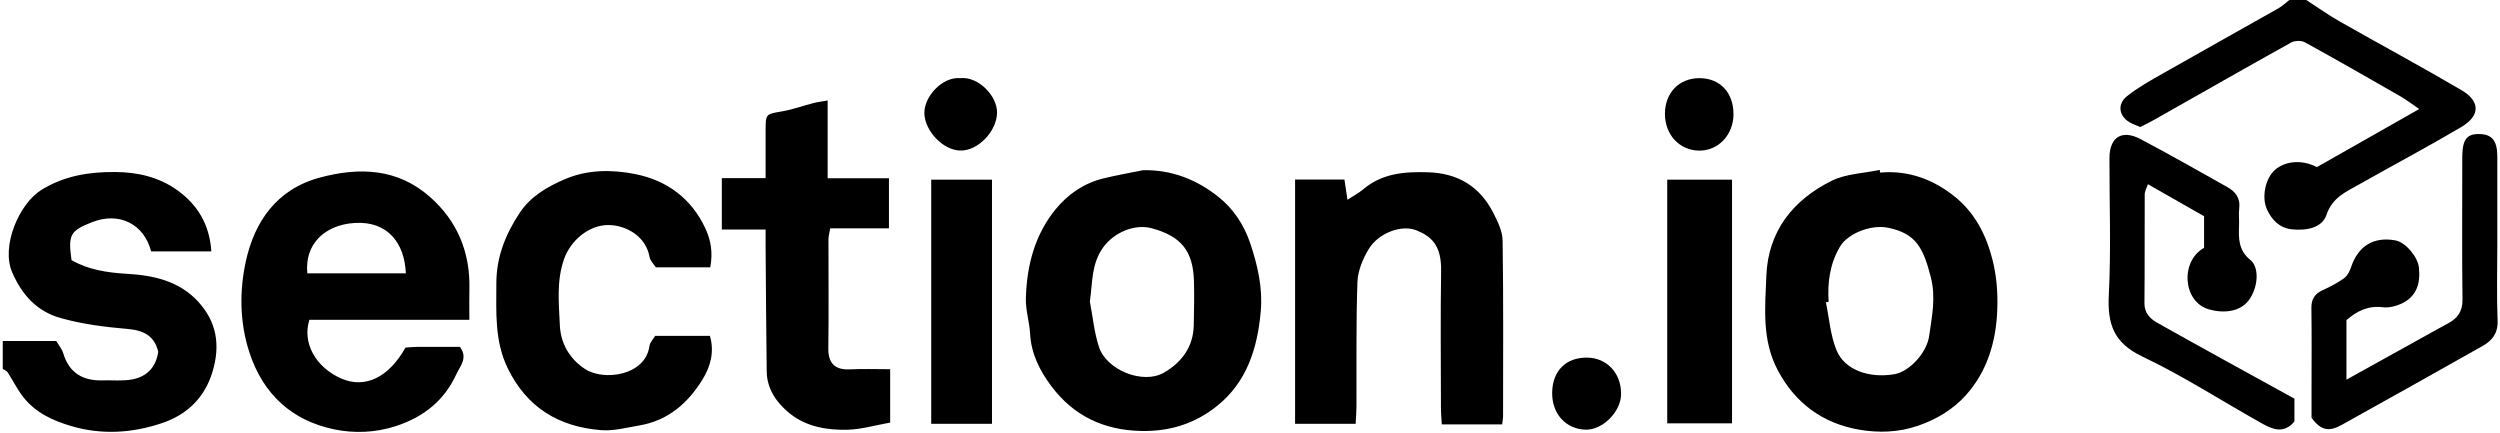
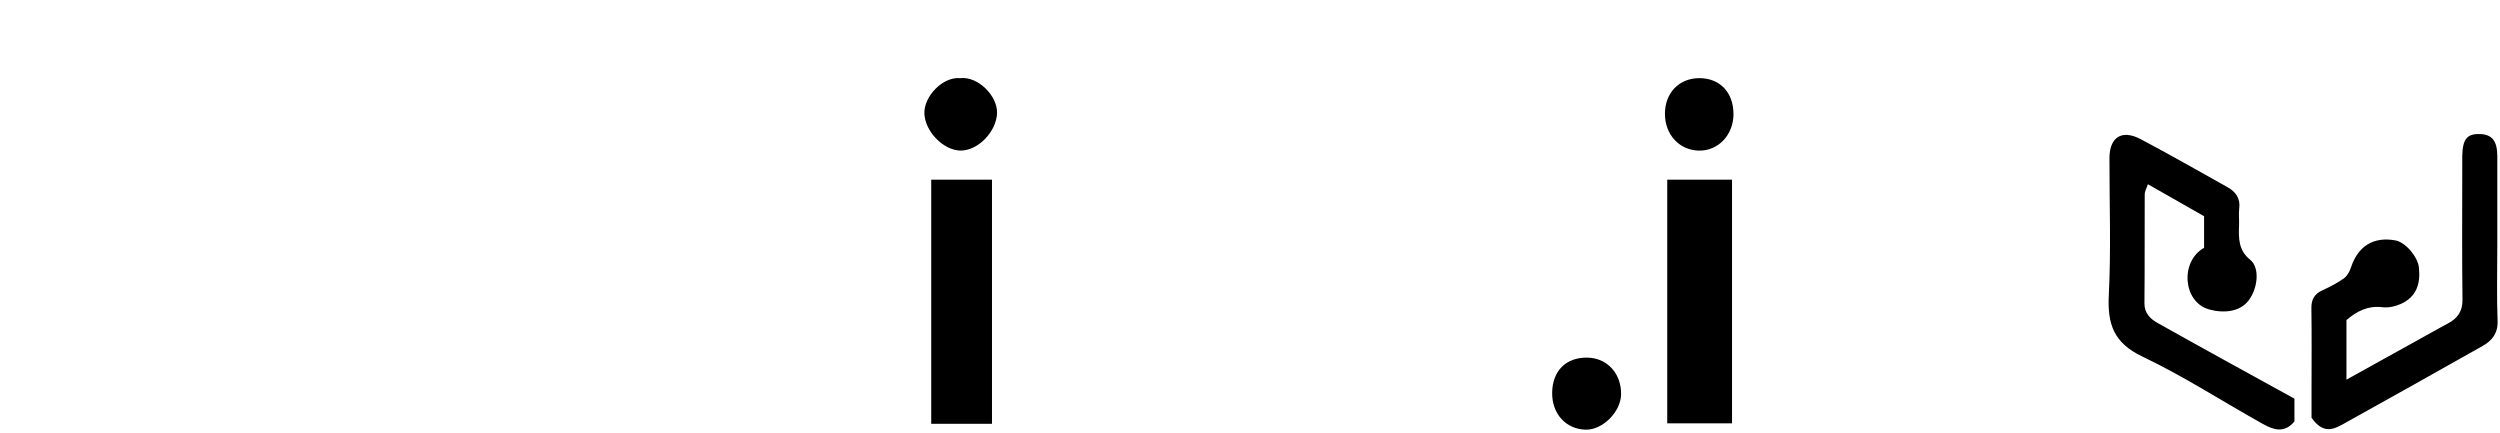
<svg xmlns="http://www.w3.org/2000/svg" width="889" height="154" fill="none">
-   <path fill="#000" d="M1 121.25h19.01c.93 1.6 2.04 2.9 2.49 4.4 2.11 6.98 6.97 9.81 14 9.61 3.49-.1 7.07.29 10.46-.33 5.23-.96 8.52-4.31 9.31-9.83-1.33-5.62-5.11-7.64-10.93-8.13-7.98-.67-16.07-1.71-23.75-3.86-8.22-2.3-13.63-7.95-17.24-16.22-4.07-9.3 2.44-24.47 10.38-29.36 8.22-5.06 16.92-6.43 26.28-6.36 8.11.06 15.63 1.84 22.17 6.57 7.14 5.16 11.34 12.13 11.98 21.66H53.75c-2.6-9.9-11.49-14.15-21.02-10.39-7.78 3.07-8.57 4.46-7.29 13.5 5.93 3.41 12.74 4.46 19.78 4.86 9.48.54 18.56 2.59 25.25 9.9 6.55 7.16 7.96 15.33 5.12 24.86-2.83 9.51-9.3 15.37-17.82 18.27-10.45 3.55-21.43 4.38-32.5 1.09-6.7-1.99-12.65-4.79-16.98-10.28-2.13-2.7-3.66-5.88-5.55-8.78-.36-.56-1.16-.83-1.76-1.24v-9.94H1zM820.09 0c3.99 2.57 7.86 5.33 11.98 7.67 14.42 8.2 29.05 16.05 43.35 24.46 5.97 3.51 7.19 8.7-.26 13.09-11.95 7.04-24.22 13.55-36.29 20.38-4.68 2.65-9.49 4.61-11.59 10.83-1.57 4.65-7.15 5.65-12.26 5.12-4.44-.46-7.09-3.31-8.82-6.94-2.13-4.48-.58-11.34 2.82-14.24 3.8-3.23 9.65-3.65 14.87-.95 11.82-6.71 23.74-13.48 36.38-20.65-2.4-1.63-4.44-3.23-6.67-4.51-11.29-6.49-22.6-12.96-34.01-19.23-1.26-.69-3.6-.61-4.88.1-16.19 9-32.27 18.19-48.39 27.31-1.66.94-3.38 1.78-5.21 2.73-1-.41-2.08-.8-3.1-1.29-4.41-2.11-5.43-6.68-1.65-9.68 3.88-3.08 8.29-5.54 12.62-8 13.69-7.79 27.46-15.45 41.17-23.21 1.43-.81 2.64-1.99 3.96-3h5.99l-.01.01zM166.91 113.72h-56.89c-2.64 8.28 2.32 16.93 11.32 20.87 8.41 3.69 16.82-.28 22.86-10.99 1.28-.08 2.75-.24 4.22-.25 5.13-.03 10.26-.01 15.13-.01 2.97 3.95 0 6.94-1.16 9.5-4.24 9.38-11.49 15.37-21.59 18.67-7.44 2.43-15.04 2.62-22.01 1.16-15.02-3.14-25.3-12.51-30.15-27.5-3.46-10.69-3.49-21.81-1.24-32.17 3.06-14.05 10.89-25.69 26.3-29.84 14.13-3.81 27.66-3.28 39.14 6.81 9.74 8.56 14.38 19.67 14.08 32.71-.08 3.43-.01 6.87-.01 11.03v.01zM109.28 97.2h35.03c-.4-10.74-6.48-18.7-18.27-17.91-10.64.71-17.77 7.58-16.76 17.91zm297.26-36.68c10.32-.18 19.19 3.45 26.84 9.57 5.3 4.24 9.06 9.98 11.27 16.61 2.61 7.82 4.41 15.77 3.68 23.99-1.16 13.06-4.87 25.18-15.68 33.78-7.79 6.2-16.75 9.01-26.88 8.78-13.3-.3-23.96-5.35-31.9-15.92-4.14-5.51-7.16-11.5-7.56-18.61-.24-4.22-1.62-8.43-1.51-12.62.31-11.55 3.1-22.52 10.57-31.67 4.34-5.32 9.98-9.23 16.81-10.94 4.74-1.18 9.57-2 14.36-2.98v.01zm-18.98 46.72c1.04 5.39 1.53 10.95 3.23 16.13 2.73 8.29 15.66 13.41 23.06 9.17 6.32-3.63 10.48-9.15 10.65-16.84.11-5.19.21-10.38.08-15.57-.27-10.85-4.52-16.12-15.01-18.96-6.17-1.67-13.44 1.56-17.19 6.68-4.35 5.95-3.84 12.57-4.82 19.39zm280.98-45.86c10.23-.95 19.22 2.55 26.8 8.73 6.84 5.58 10.88 13.25 13.12 21.98 1.55 6.03 2 12 1.77 18.08-.42 11.29-3.53 21.84-11.14 30.34-4.49 5.01-10.29 8.55-16.99 10.87-7.06 2.45-14.25 2.58-21.04 1.4-12.74-2.21-22.56-9.25-28.84-21.03-5.76-10.8-4.56-22.3-4.11-33.65.63-15.87 9.44-26.96 23.23-33.81 5.08-2.52 11.37-2.65 17.1-3.87.03.32.07.63.1.95v.01zm-18.28 45.94-.97.18c1.19 5.7 1.6 11.71 3.76 17.01 2.87 7.04 11.6 10.11 20.63 8.55 5.22-.91 11.49-7.48 12.34-13.66.96-6.89 2.44-13.57.57-20.86-2.7-10.54-5.33-15.52-15.18-17.55-6.27-1.29-14.41 2.2-17.03 6.59-3.68 6.15-4.57 12.78-4.12 19.74zm-116.09 43.6H512.7c-.11-2.07-.3-3.98-.3-5.88-.02-16.22-.2-32.44.06-48.65.15-9.08-3.36-12.3-8.78-14.49-5.23-2.12-13.5.92-16.95 6.65-2.11 3.5-3.89 7.77-4.03 11.75-.51 14.71-.27 29.45-.34 44.18 0 1.94-.18 3.88-.29 6.22h-21.54V63.84h17.55c.32 2.14.65 4.31 1.08 7.19 2.18-1.42 4.02-2.37 5.56-3.68 6.75-5.74 14.73-6.35 23.11-6.09 10.61.33 18.37 5.03 23.14 14.35 1.59 3.1 3.31 6.59 3.36 9.92.31 20.85.17 41.7.16 62.55 0 .8-.18 1.6-.32 2.83v.01zM252.561 95.06h-19.36c-.64-1.03-1.97-2.28-2.23-3.73-1.33-7.47-8.48-11.22-14.45-11.31-7.22-.11-13.67 5.67-15.92 12.04-2.75 7.8-1.87 15.66-1.53 23.45.27 6.38 3.23 11.97 9.03 15.75 6.55 4.26 21.39 2.41 22.85-8.25.18-1.31 1.38-2.48 2.04-3.59h19.46c1.65 5.71.18 10.96-2.62 15.5-5.16 8.37-12.25 14.65-22.45 16.36-4.5.76-9.11 2.03-13.57 1.68-15.05-1.15-26.48-8.06-33.26-22-4.72-9.72-4.06-19.95-4.05-30.25 0-9.36 3.29-17.48 8.31-25.04 3.9-5.88 9.85-9.3 16.17-12 8.04-3.44 16.74-3.39 24.87-1.78 11.13 2.2 19.97 8.54 24.97 19.31 2.01 4.32 2.72 8.65 1.74 13.86zm19.69-13.45h-15.57V63.34h15.57c0-6.09-.01-11.49 0-16.9.02-6.02.06-5.83 5.87-6.84 3.8-.66 7.49-2.01 11.24-2.98 1.37-.35 2.79-.51 4.95-.89V63.4h21.8v17.8h-20.9c-.28 1.73-.6 2.81-.61 3.9-.02 12.91.14 25.82-.05 38.72-.08 5.47 2.48 7.79 7.69 7.52 4.62-.23 9.26-.05 14.3-.05v18.98c-5.39.96-10.22 2.4-15.08 2.54-7.4.21-14.84-1.07-20.74-5.88-4.54-3.7-8-8.57-8.08-14.85-.2-14.72-.27-29.45-.39-44.17-.01-1.78 0-3.55 0-6.29v-.01z" />
  <path fill="#000" d="M783.771 88.14V76.89c-6.54-3.73-12.94-7.37-19.98-11.38-.45 1.39-1.13 2.5-1.13 3.62-.07 12.91.03 25.81-.1 38.72-.03 3.51 2.11 5.55 4.58 6.94 16.11 9.07 32.34 17.92 48.76 26.97v8.1c-3.65 4.41-7.61 2.91-11.22.9-14.31-7.98-28.12-16.97-42.89-23.99-10.21-4.86-12.42-11.57-11.9-21.87.82-16.17.2-32.42.23-48.64.01-7.5 4.39-10.32 11.11-6.77 10.39 5.49 20.59 11.32 30.85 17.06 2.91 1.63 4.65 3.95 4.19 7.57-.25 1.95.02 3.97-.06 5.95-.18 4.59-.28 8.9 3.98 12.33 3.48 2.81 2.7 10.19-.61 14.48-3.15 4.09-8.97 4.58-14.06 3.14-9.31-2.63-10.36-17.08-1.75-21.9v.02zm38.209 60.36v-10.09c0-9.6.1-19.19-.05-28.79-.05-3.2 1.13-5.13 4.02-6.44 2.64-1.19 5.26-2.57 7.6-4.25 1.17-.84 2.01-2.46 2.48-3.89 2.52-7.57 8.02-10.97 15.76-9.56 3.66.67 7.96 5.86 8.37 9.6.63 5.72-.8 10.42-6.32 12.95-1.97.91-4.43 1.48-6.55 1.22-5.18-.63-9.18 1.34-12.89 4.58v21.18c11.41-6.33 22.45-12.46 33.48-18.58.83-.46 1.67-.92 2.52-1.36 3.41-1.81 5.32-4.25 5.26-8.48-.2-15.55-.08-31.1-.08-46.66 0-1.49-.02-2.98 0-4.47.13-6.03 1.7-7.95 6.36-7.79 4.23.14 6.09 2.48 6.1 7.82.02 10.59 0 21.18 0 31.77 0 8.93-.25 17.88.1 26.8.17 4.45-1.95 7.06-5.32 8.96-16.22 9.18-32.48 18.26-48.77 27.32-3.76 2.09-7.66 4.55-12.1-1.85l.03.01zM592.87 63.89h23.04v86.65h-23.04V63.89zm-261.729 0h21.61v86.81h-21.61V63.89zm10.339-36.1c6.36-.7 13.25 6.33 13.07 12.43-.2 6.55-6.77 13.45-13.06 13.32-6.09-.12-12.49-6.81-12.78-13.05-.28-6.01 6.35-13.28 12.78-12.7h-.01zm274.95 12.78c-.01 7.37-5.37 13.07-12.22 12.99-6.98-.08-12.15-5.64-12.16-13.07 0-7.47 5.01-12.68 12.24-12.7 7.3-.01 12.15 5.09 12.13 12.78h.01zm-64.48 99.01c.12-7.72 4.92-12.51 12.47-12.41 7.07.09 12.17 5.64 12.04 13.09-.11 6.22-6.59 12.67-12.58 12.53-7.08-.17-12.05-5.67-11.93-13.21z" />
</svg>